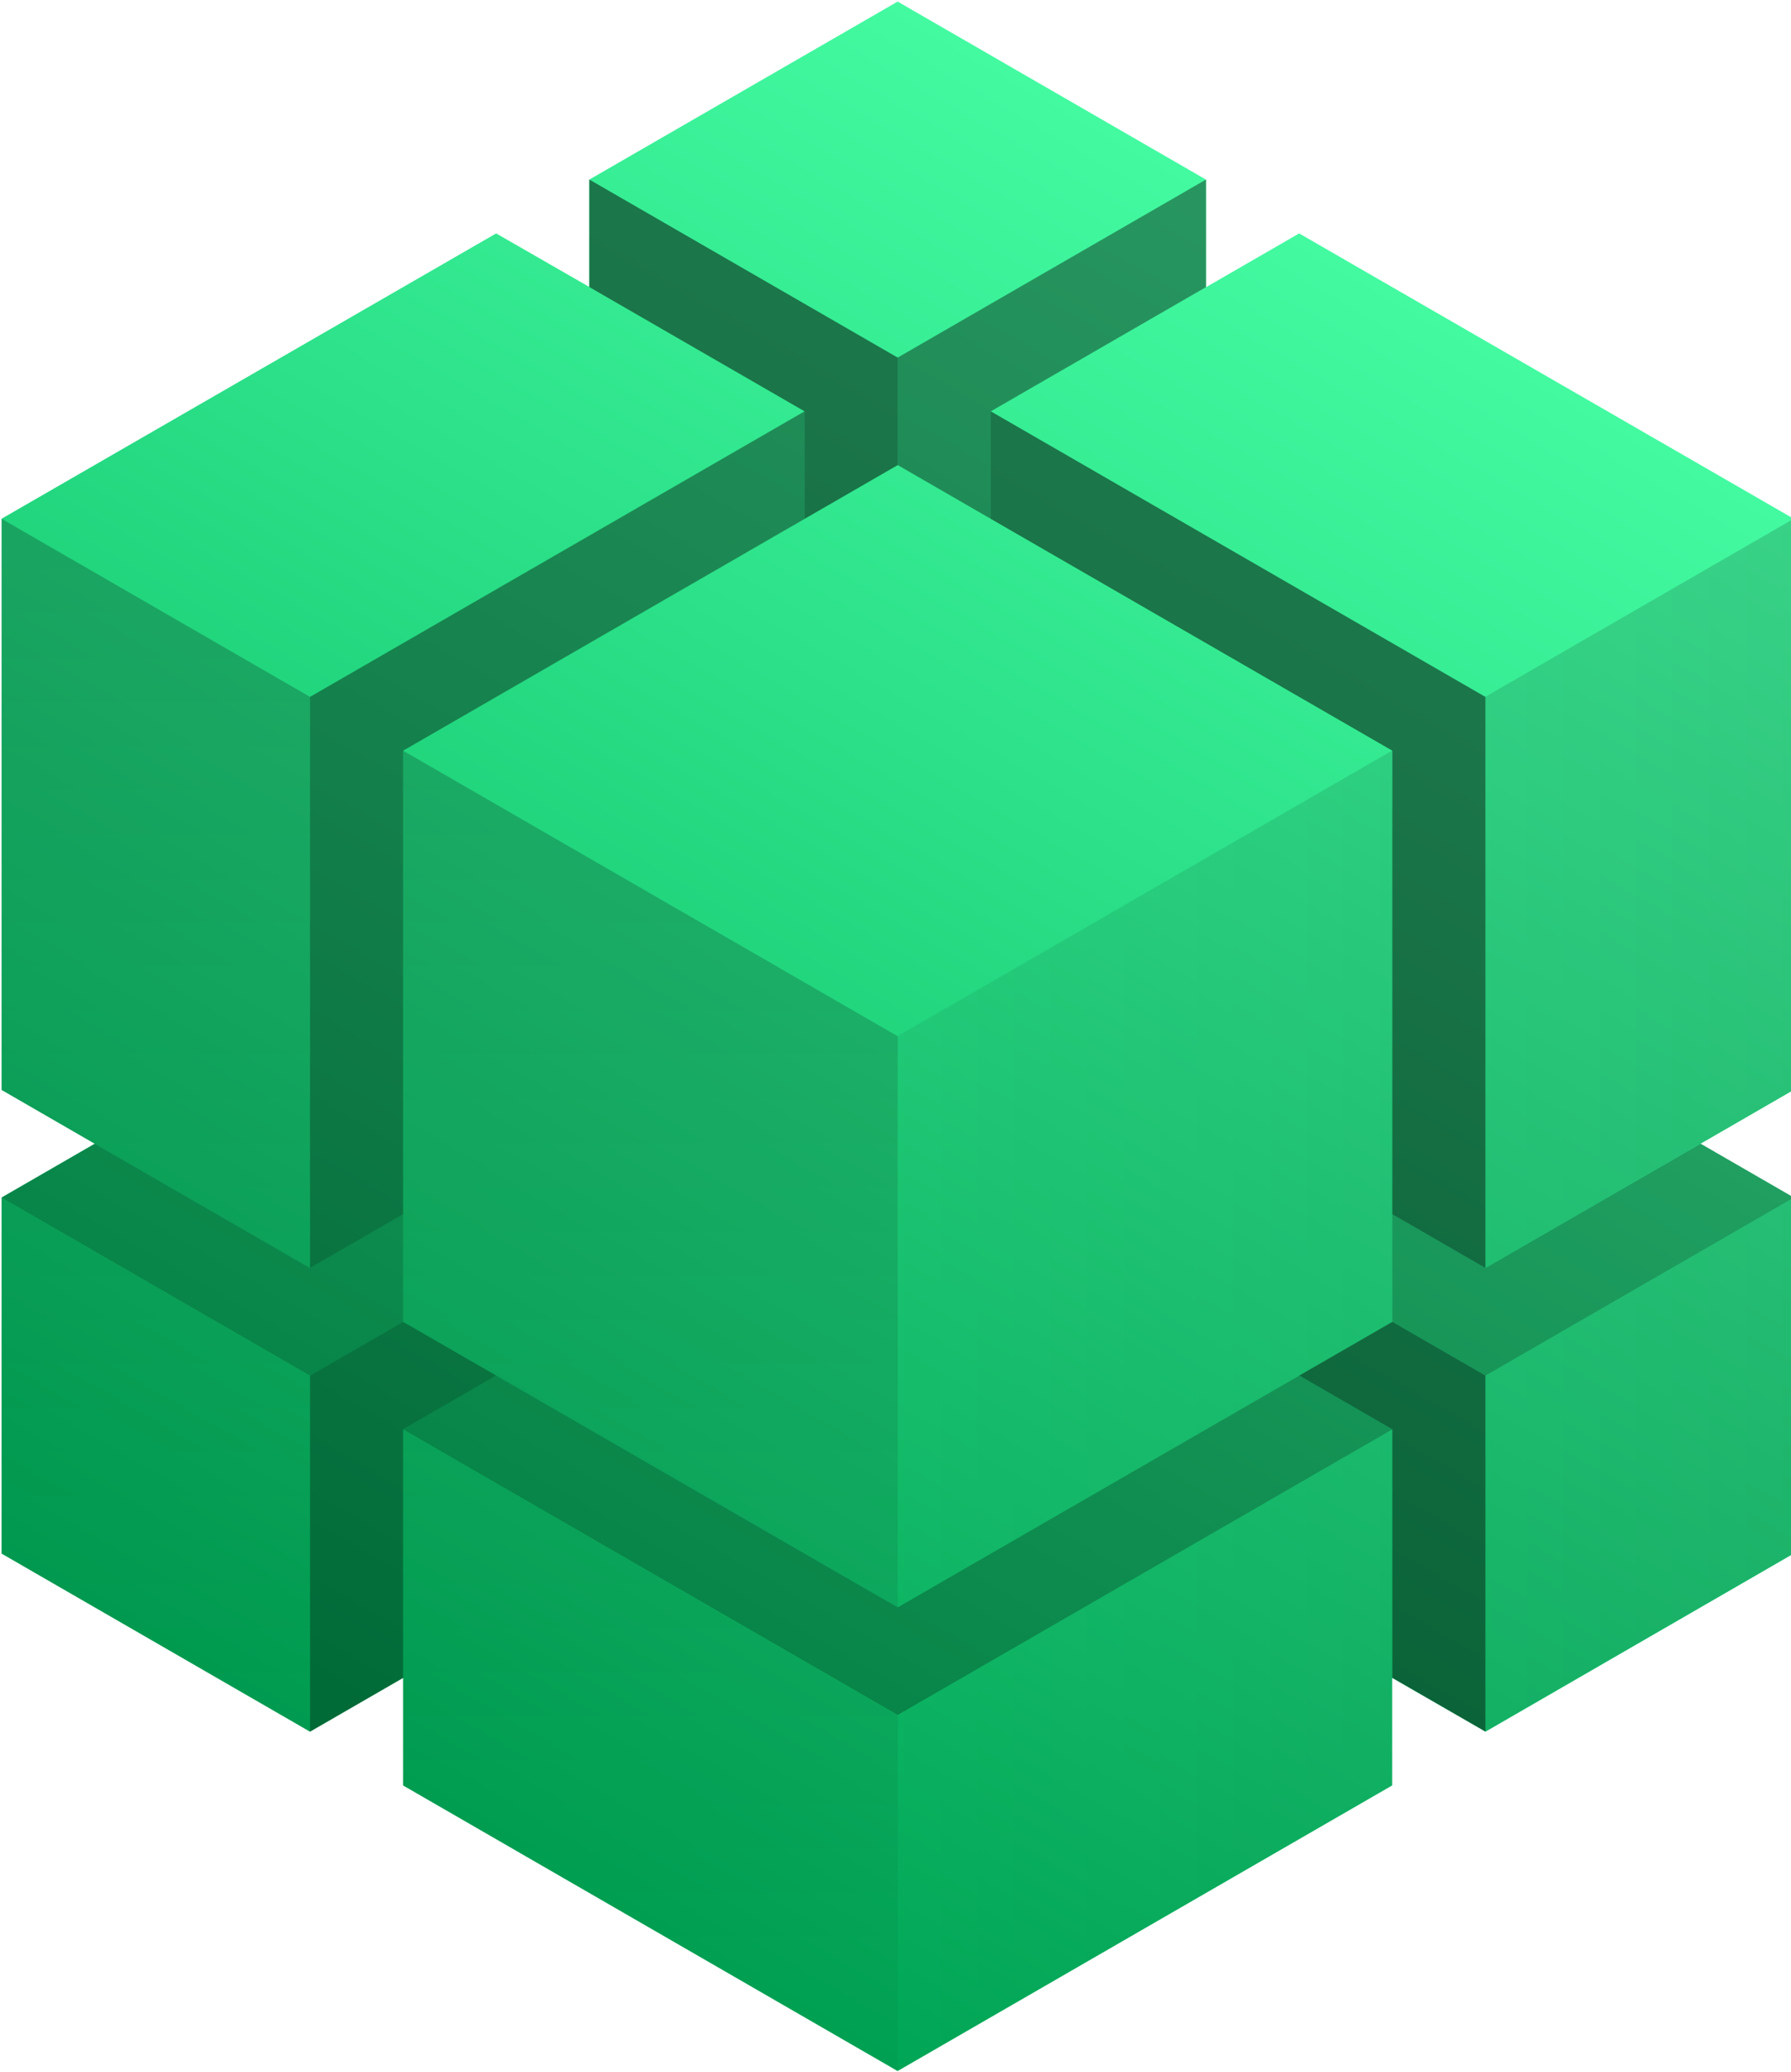
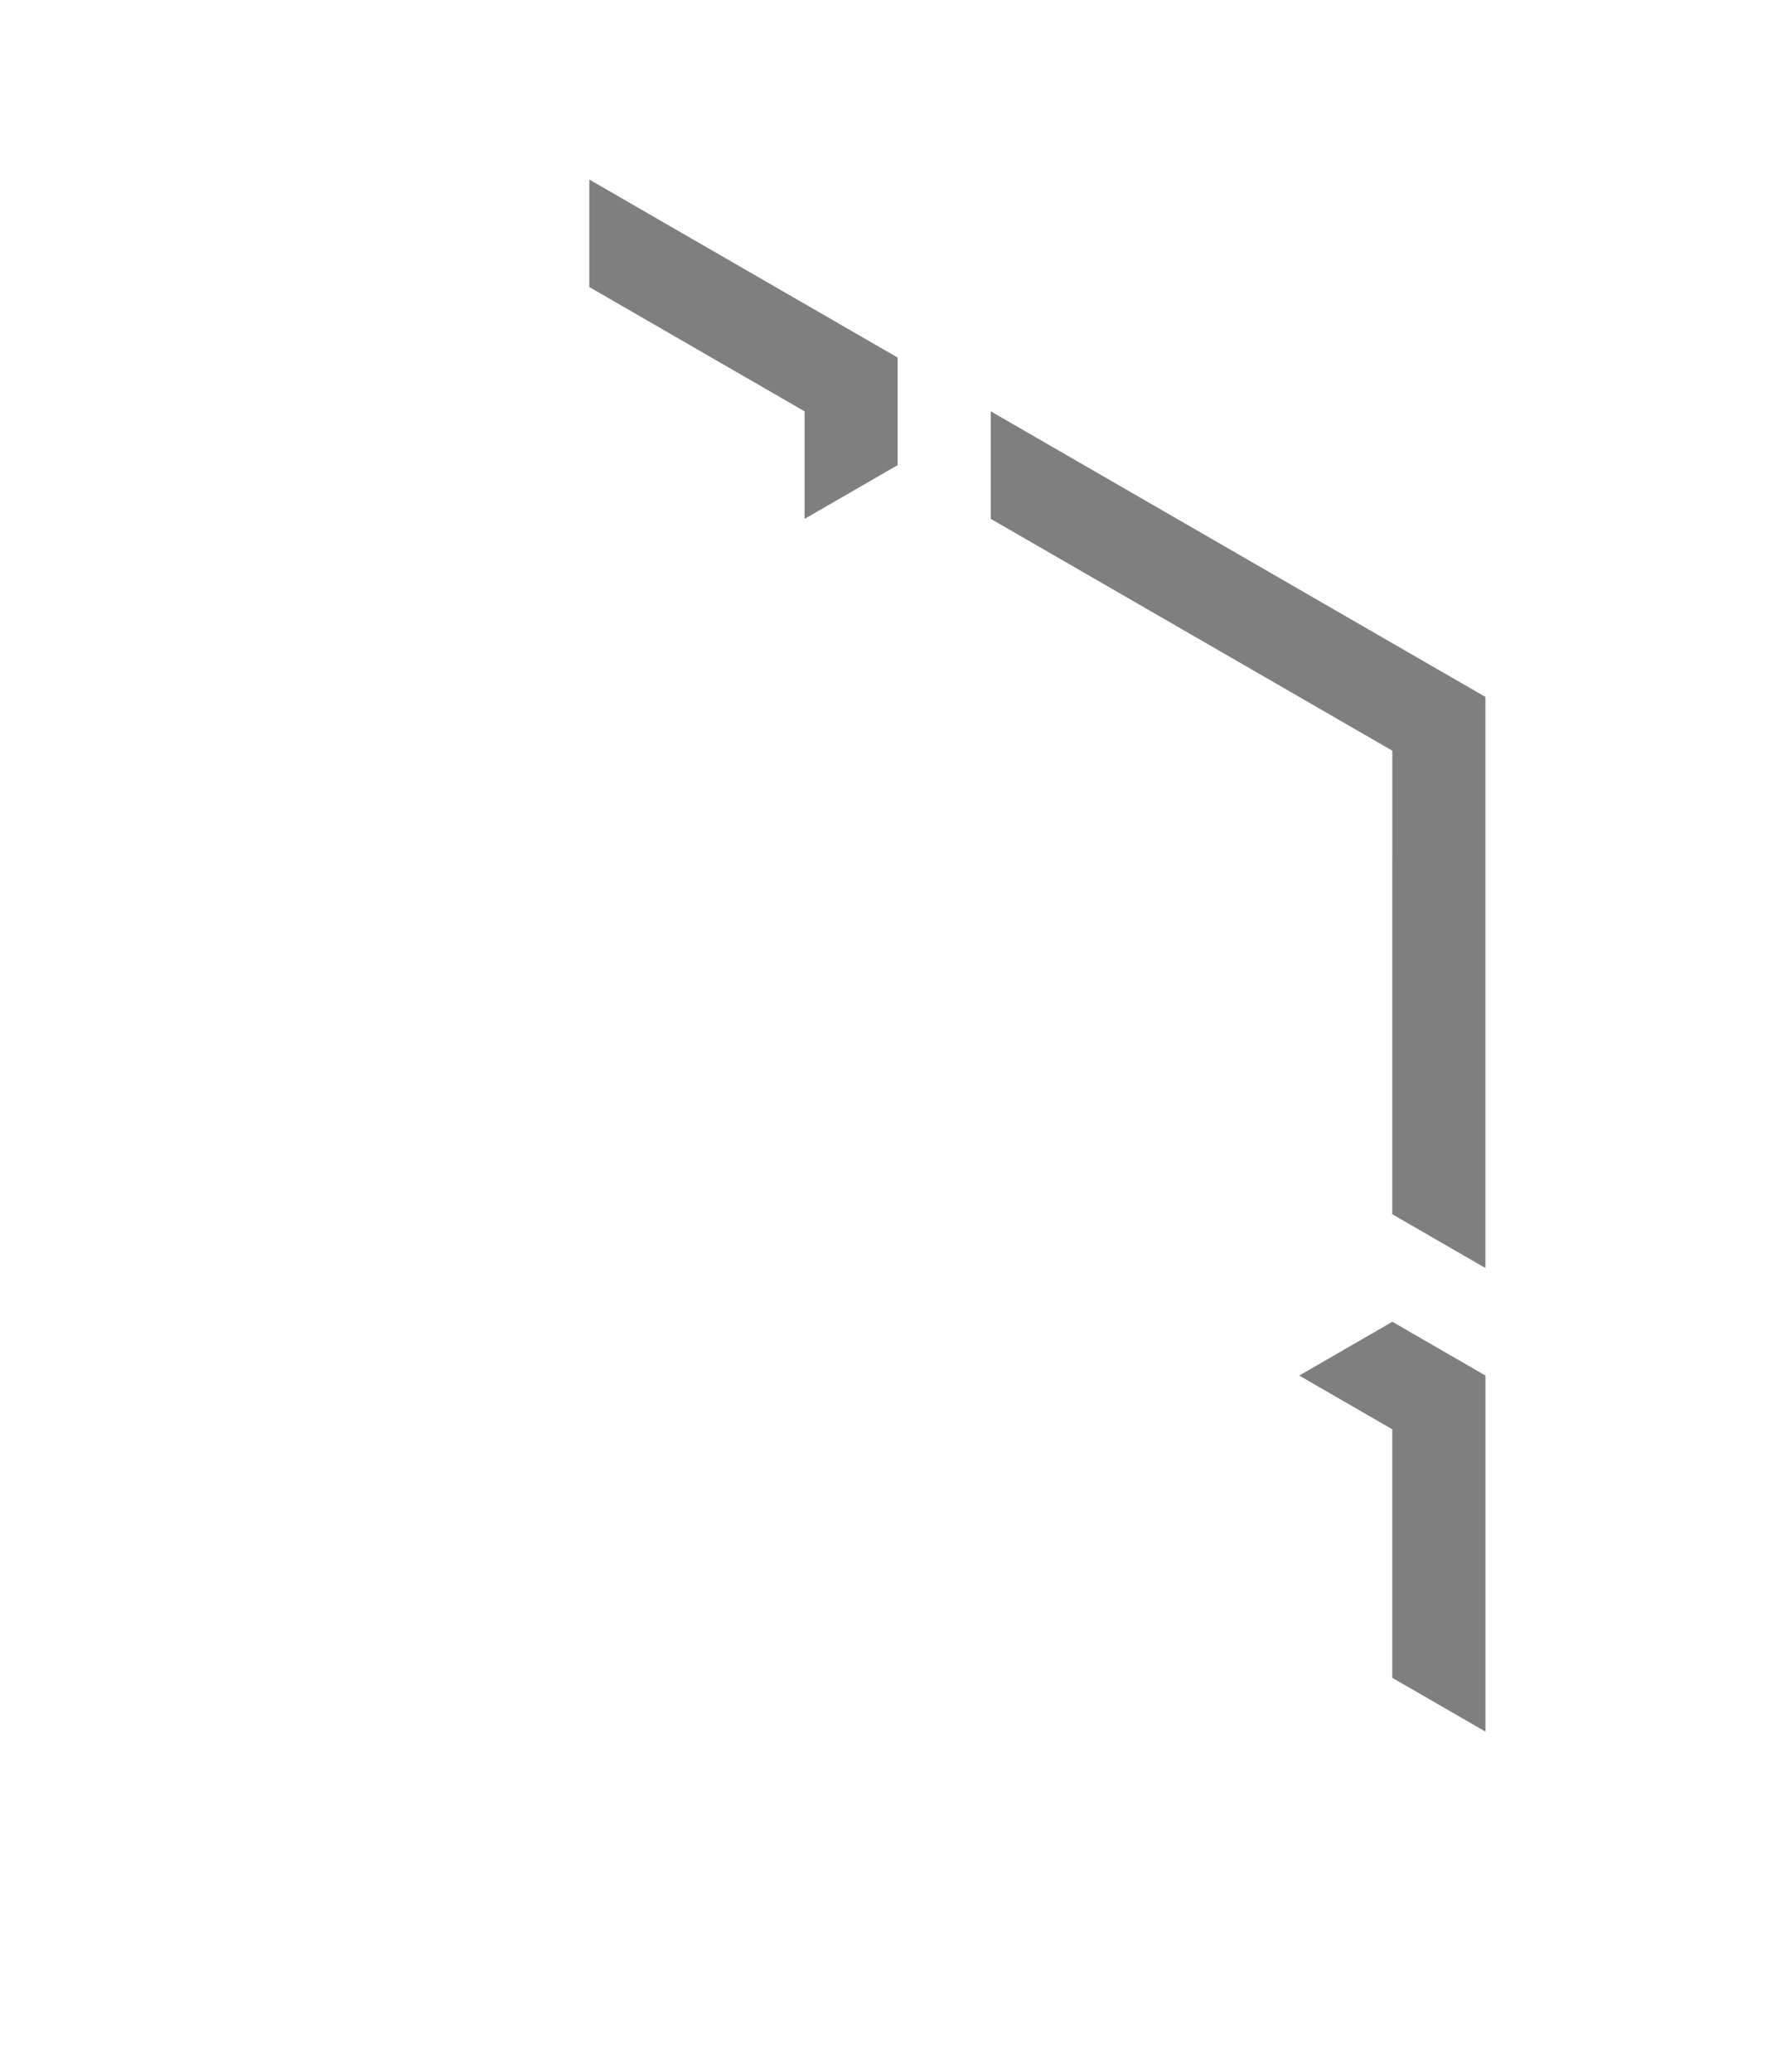
<svg xmlns="http://www.w3.org/2000/svg" style="enable-background:new 0 0 2000 2000" viewBox="509.42 343.31 1135 1313">
  <linearGradient id="a" x1="-10417.918" x2="-9850.019" y1="-8221.241" y2="-9204.872" gradientTransform="translate(11212.227 9712.98)" gradientUnits="userSpaceOnUse">
    <stop offset="0" style="stop-color:#00b15b" />
    <stop offset="1" style="stop-color:#43faa1" />
  </linearGradient>
-   <path d="m1646.12 672.02-313.41-180.8-58.98 34.07v-68.14l-195.45-112.84-195.46 112.84v67.96l-58.98-33.89-313.42 180.8v361.96l58.99 34.07-58.99 34.07v225.67l195.45 112.84 58.98-34.07v68.14l313.41 180.98 313.42-180.98v-68.14l59.17 34.07 195.27-112.84v-225.67l-58.98-34.07 58.98-34.07V672.02z" style="fill:url(#a)" />
  <path d="M1450.77 1214.95v-.01l-59.02-34.07v.04l-58.99 34.05 58.99 34.06v157.49l59.02 34.07zM1078.29 569.9zm-58.99 34.05v68.16l58.98-34.06.01-68.15-195.4-112.81v68.12l136.4 78.75zm-136.38 146.9h-.01zm195.39 112.82v-.01.01zm313.43 91.59v157.49l59.02 34.07V784.93h.01-.01l-313.45-180.96v68.12L1391.77 819z" style="opacity:.5" />
-   <path d="M705.88 1214.99v225.63l58.99-34.06v-157.51h.01l59.01-34.08-58.99-34.05zm313.41-611.03h.01v-.01zm.01 0L705.89 784.9h-.01v361.94l58.99-34.06V955.27h.01V819l254.42-146.89zm58.99 34.08.03-.01 58.99 34.06v-68.12l136.39-78.75v-68.15h-.01.01L1078.29 569.9z" style="opacity:.4" />
-   <path d="m1078.29 1361.84-254.4-146.87-59.01 34.08 59.03 34.08L1078.32 1430l254.43-146.91 59-34.07-58.99-34.06zM764.87 1180.9v-68.12l-58.99 34.06-136.4-78.74-59.01 34.07 195.41 112.82 59.02-34.07zm822.3-112.84-136.41 78.77v-.01l-59.02-34.07.01 68.12 59.02 34.07 195.39-112.82z" style="opacity:.3" />
  <linearGradient id="b" x1="-10417.829" x2="-10417.829" y1="-8057.347" y2="-9040.898" gradientTransform="translate(11212.227 9712.98)" gradientUnits="userSpaceOnUse">
    <stop offset="0" style="stop-color:#000;stop-opacity:.4" />
    <stop offset="1" style="stop-color:#000" />
  </linearGradient>
-   <path d="M705.88 1214.99v225.63l-195.4-112.82v-225.63l195.4 112.82zm59 34.06v225.63l313.4 180.96.04-225.63-313.44-180.96zM510.47 672.08v361.94l195.41 112.82V784.9L510.47 672.08zM764.88 819v361.9l313.41 180.94v-361.9L764.88 819z" style="opacity:.23;fill:url(#b)" />
  <linearGradient id="c" x1="-10133.982" x2="-9566.098" y1="-8549.193" y2="-8549.193" gradientTransform="translate(11212.227 9712.98)" gradientUnits="userSpaceOnUse">
    <stop offset="0" style="stop-color:#000;stop-opacity:.4" />
    <stop offset="1" style="stop-color:#000" />
  </linearGradient>
-   <path d="m1450.72 1214.85 195.4-112.82.01 225.64-195.4 112.82-.01-225.64zm0-68.11 195.4-112.82V672.03l-195.4 112.82v361.89zm-372.45 508.81 313.44-180.98-.01-225.64-313.43 180.98v225.64zm-.03-293.79 313.46-180.94.02-361.9-313.48 180.95v361.89z" style="opacity:.16;fill:url(#c)" />
</svg>